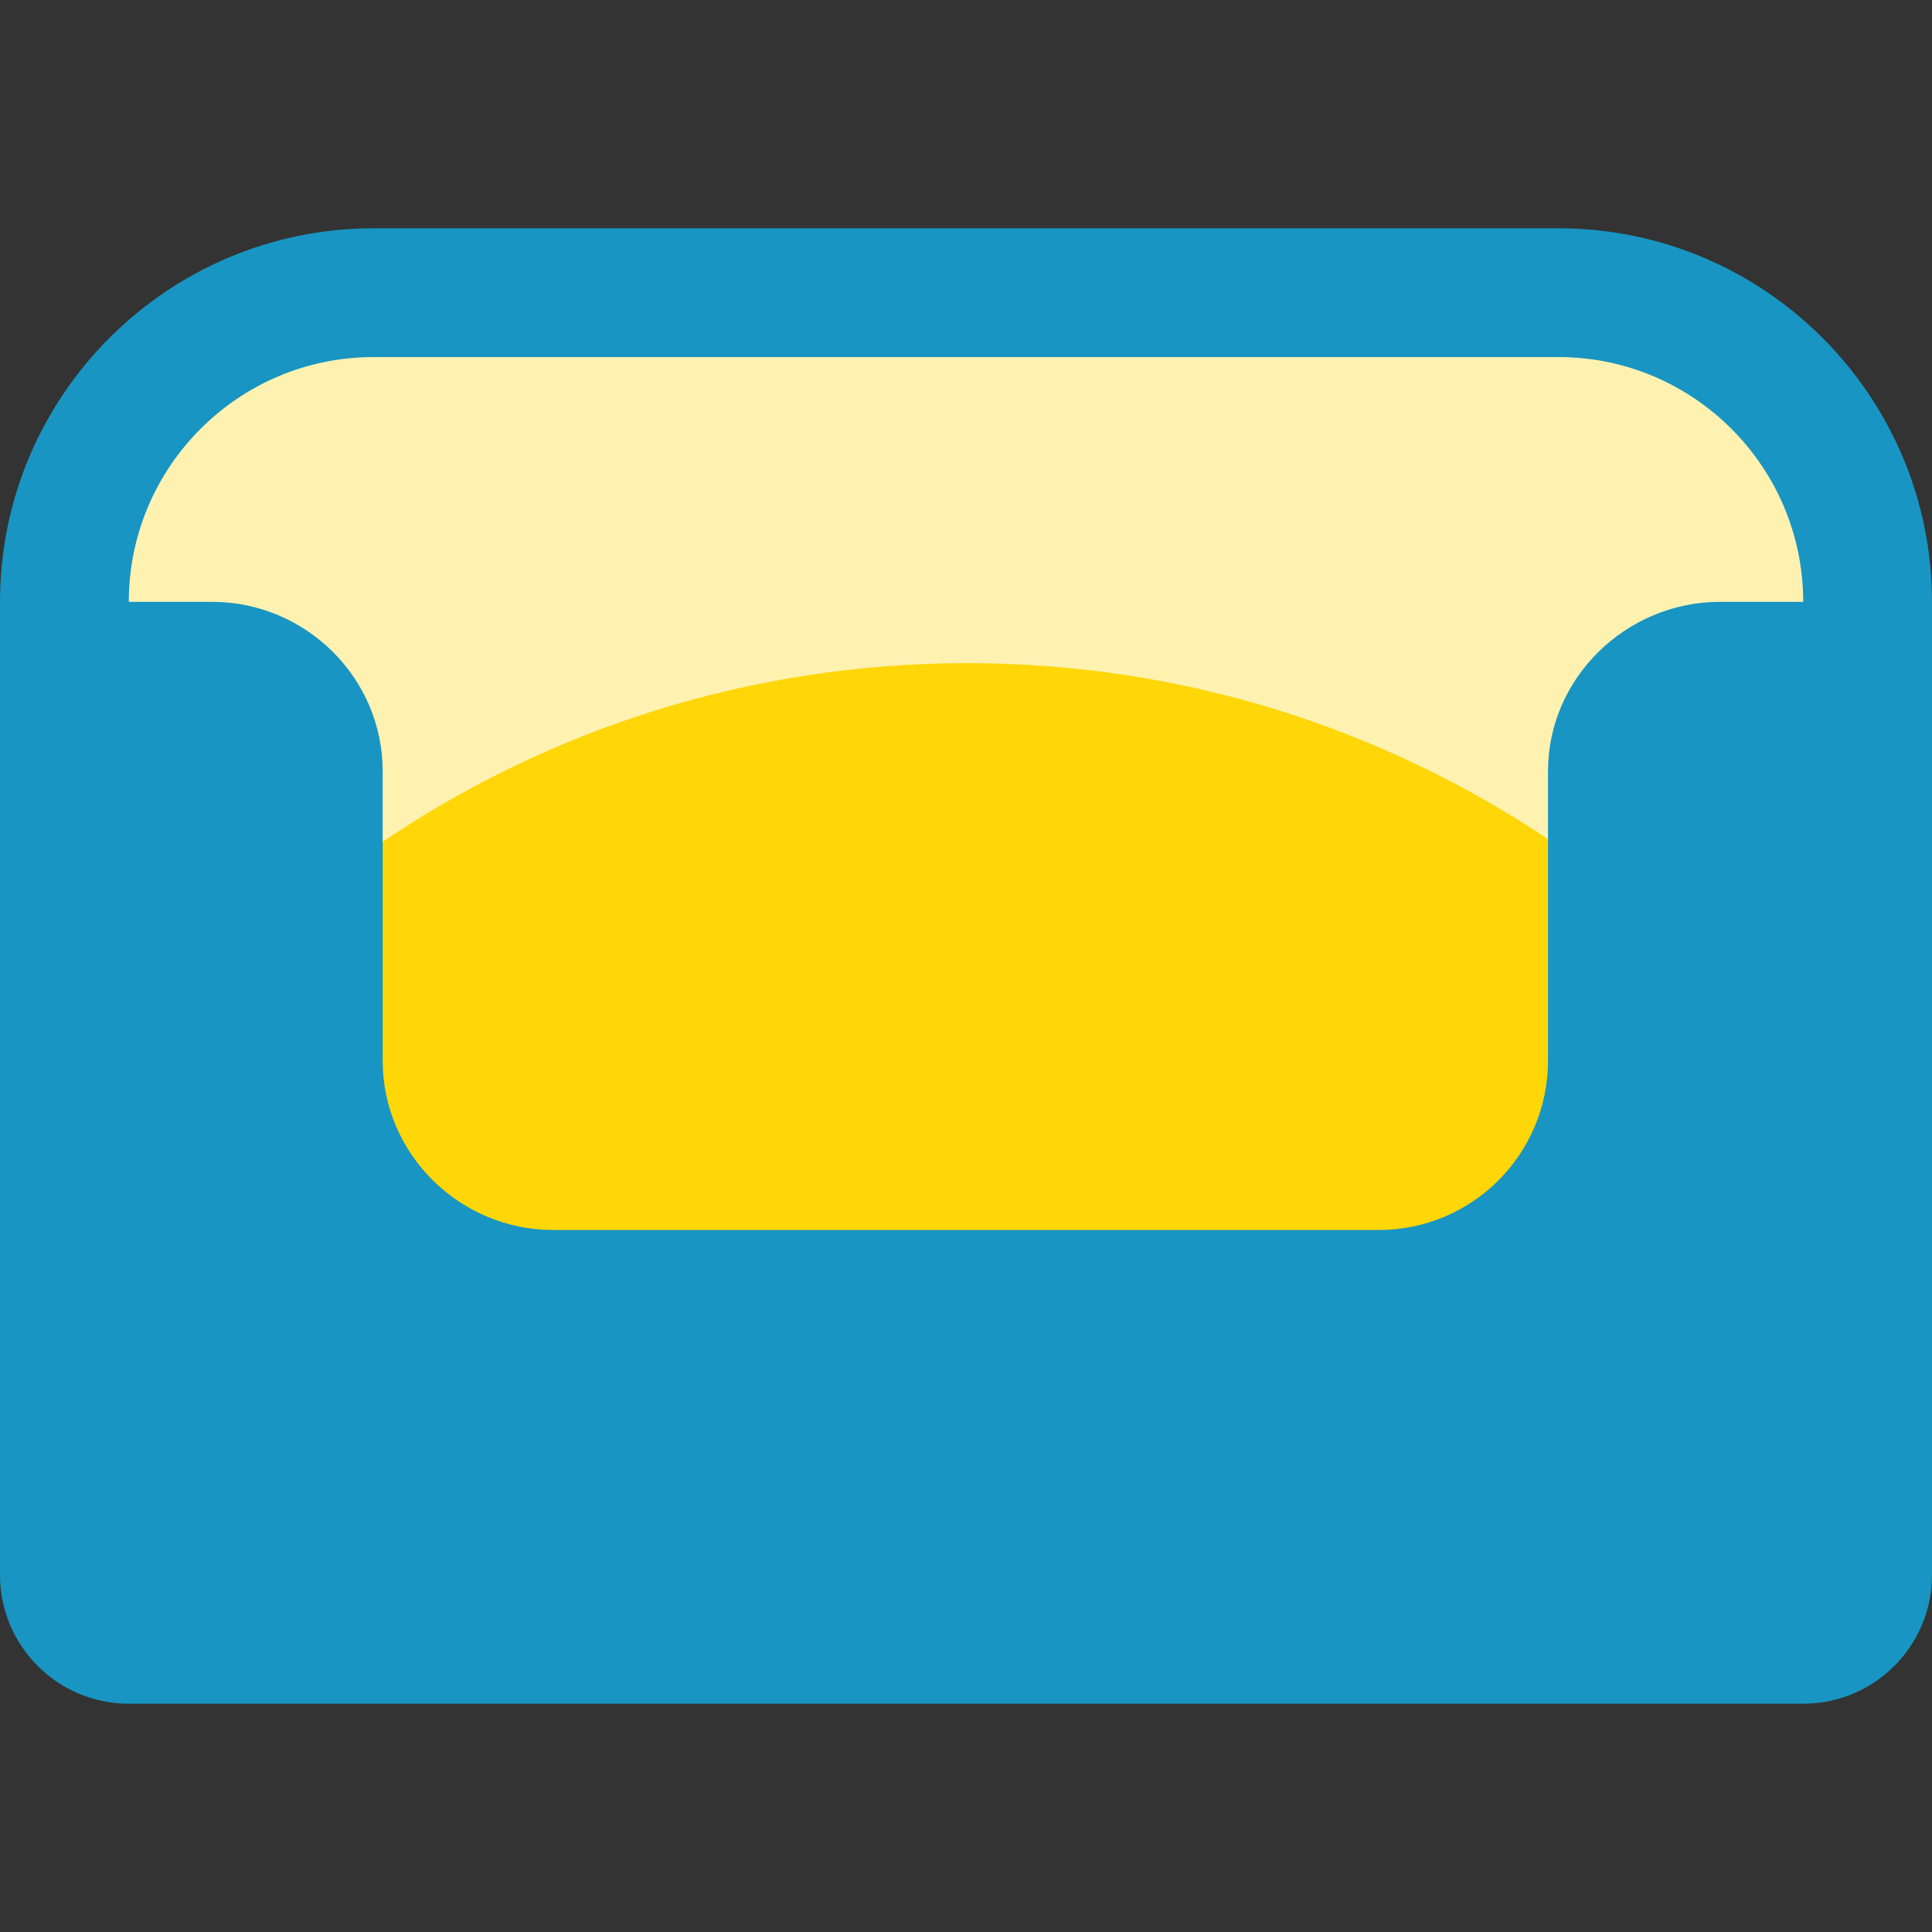
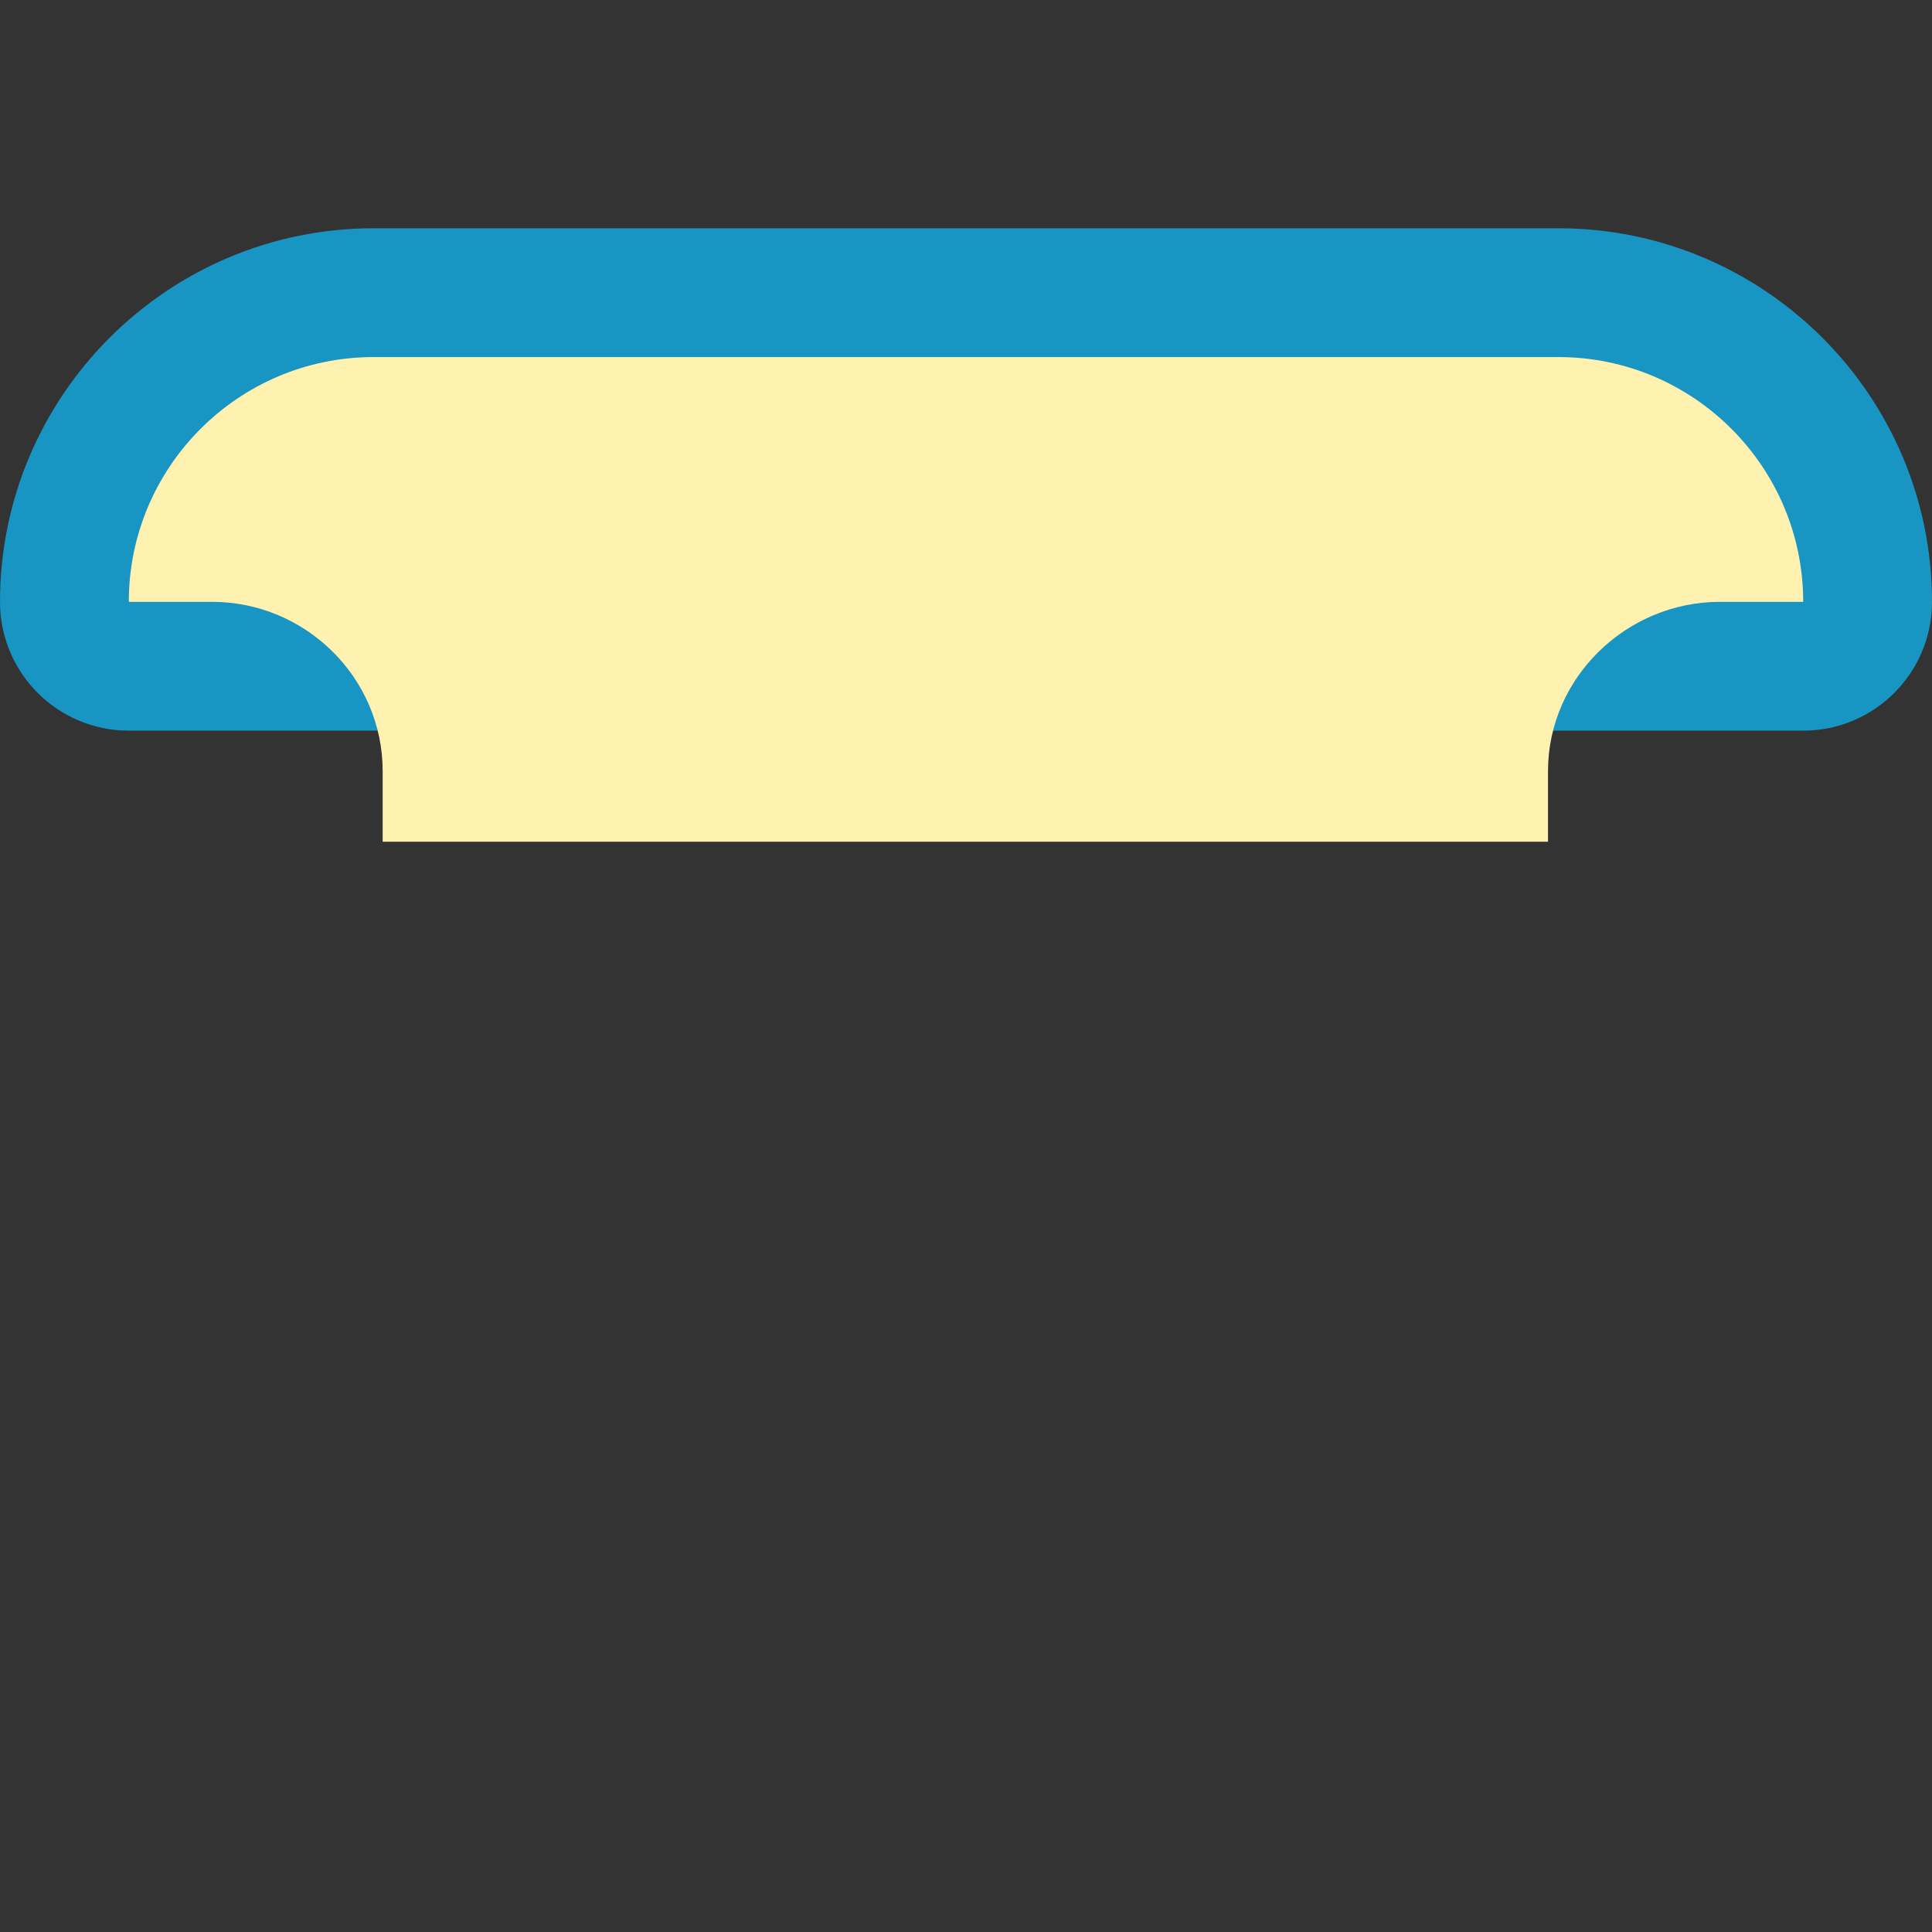
<svg xmlns="http://www.w3.org/2000/svg" height="800px" width="800px" version="1.1" id="Layer_1" viewBox="0 0 512 512" xml:space="preserve">
  <rect x="0" y="0" width="512" height="512" fill="#333333" stroke="none" />
-   <path style="fill:#1895C2;" d="M413.013,60.496H98.987C44.405,60.496,0,104.907,0,159.494v257.877  c0,18.853,15.28,34.133,34.133,34.133h443.733c18.853,0,34.133-15.28,34.133-34.133V159.494  C512,104.907,467.595,60.496,413.013,60.496z" />
+   <path style="fill:#1895C2;" d="M413.013,60.496H98.987C44.405,60.496,0,104.907,0,159.494c0,18.853,15.28,34.133,34.133,34.133h443.733c18.853,0,34.133-15.28,34.133-34.133V159.494  C512,104.907,467.595,60.496,413.013,60.496z" />
  <path style="fill:#FFF2B1;" d="M413.013,94.629H98.987c-35.76,0-64.853,29.093-64.853,64.865h22.05  c24.781,0,45.227,20.082,45.227,44.863v18.716h308.827v-18.716c0-24.781,20.799-44.863,45.579-44.863h22.05  C477.867,123.722,448.774,94.629,413.013,94.629z" />
-   <path style="fill:#FFD608;" d="M410.237,222.379v58.709c0,24.781-20.082,44.874-44.863,44.874H146.625  c-24.781,0-45.215-20.093-45.215-44.874v-58.015c44.214-29.878,97.53-47.332,154.92-47.332  C313.287,175.741,366.217,192.922,410.237,222.379z" />
</svg>